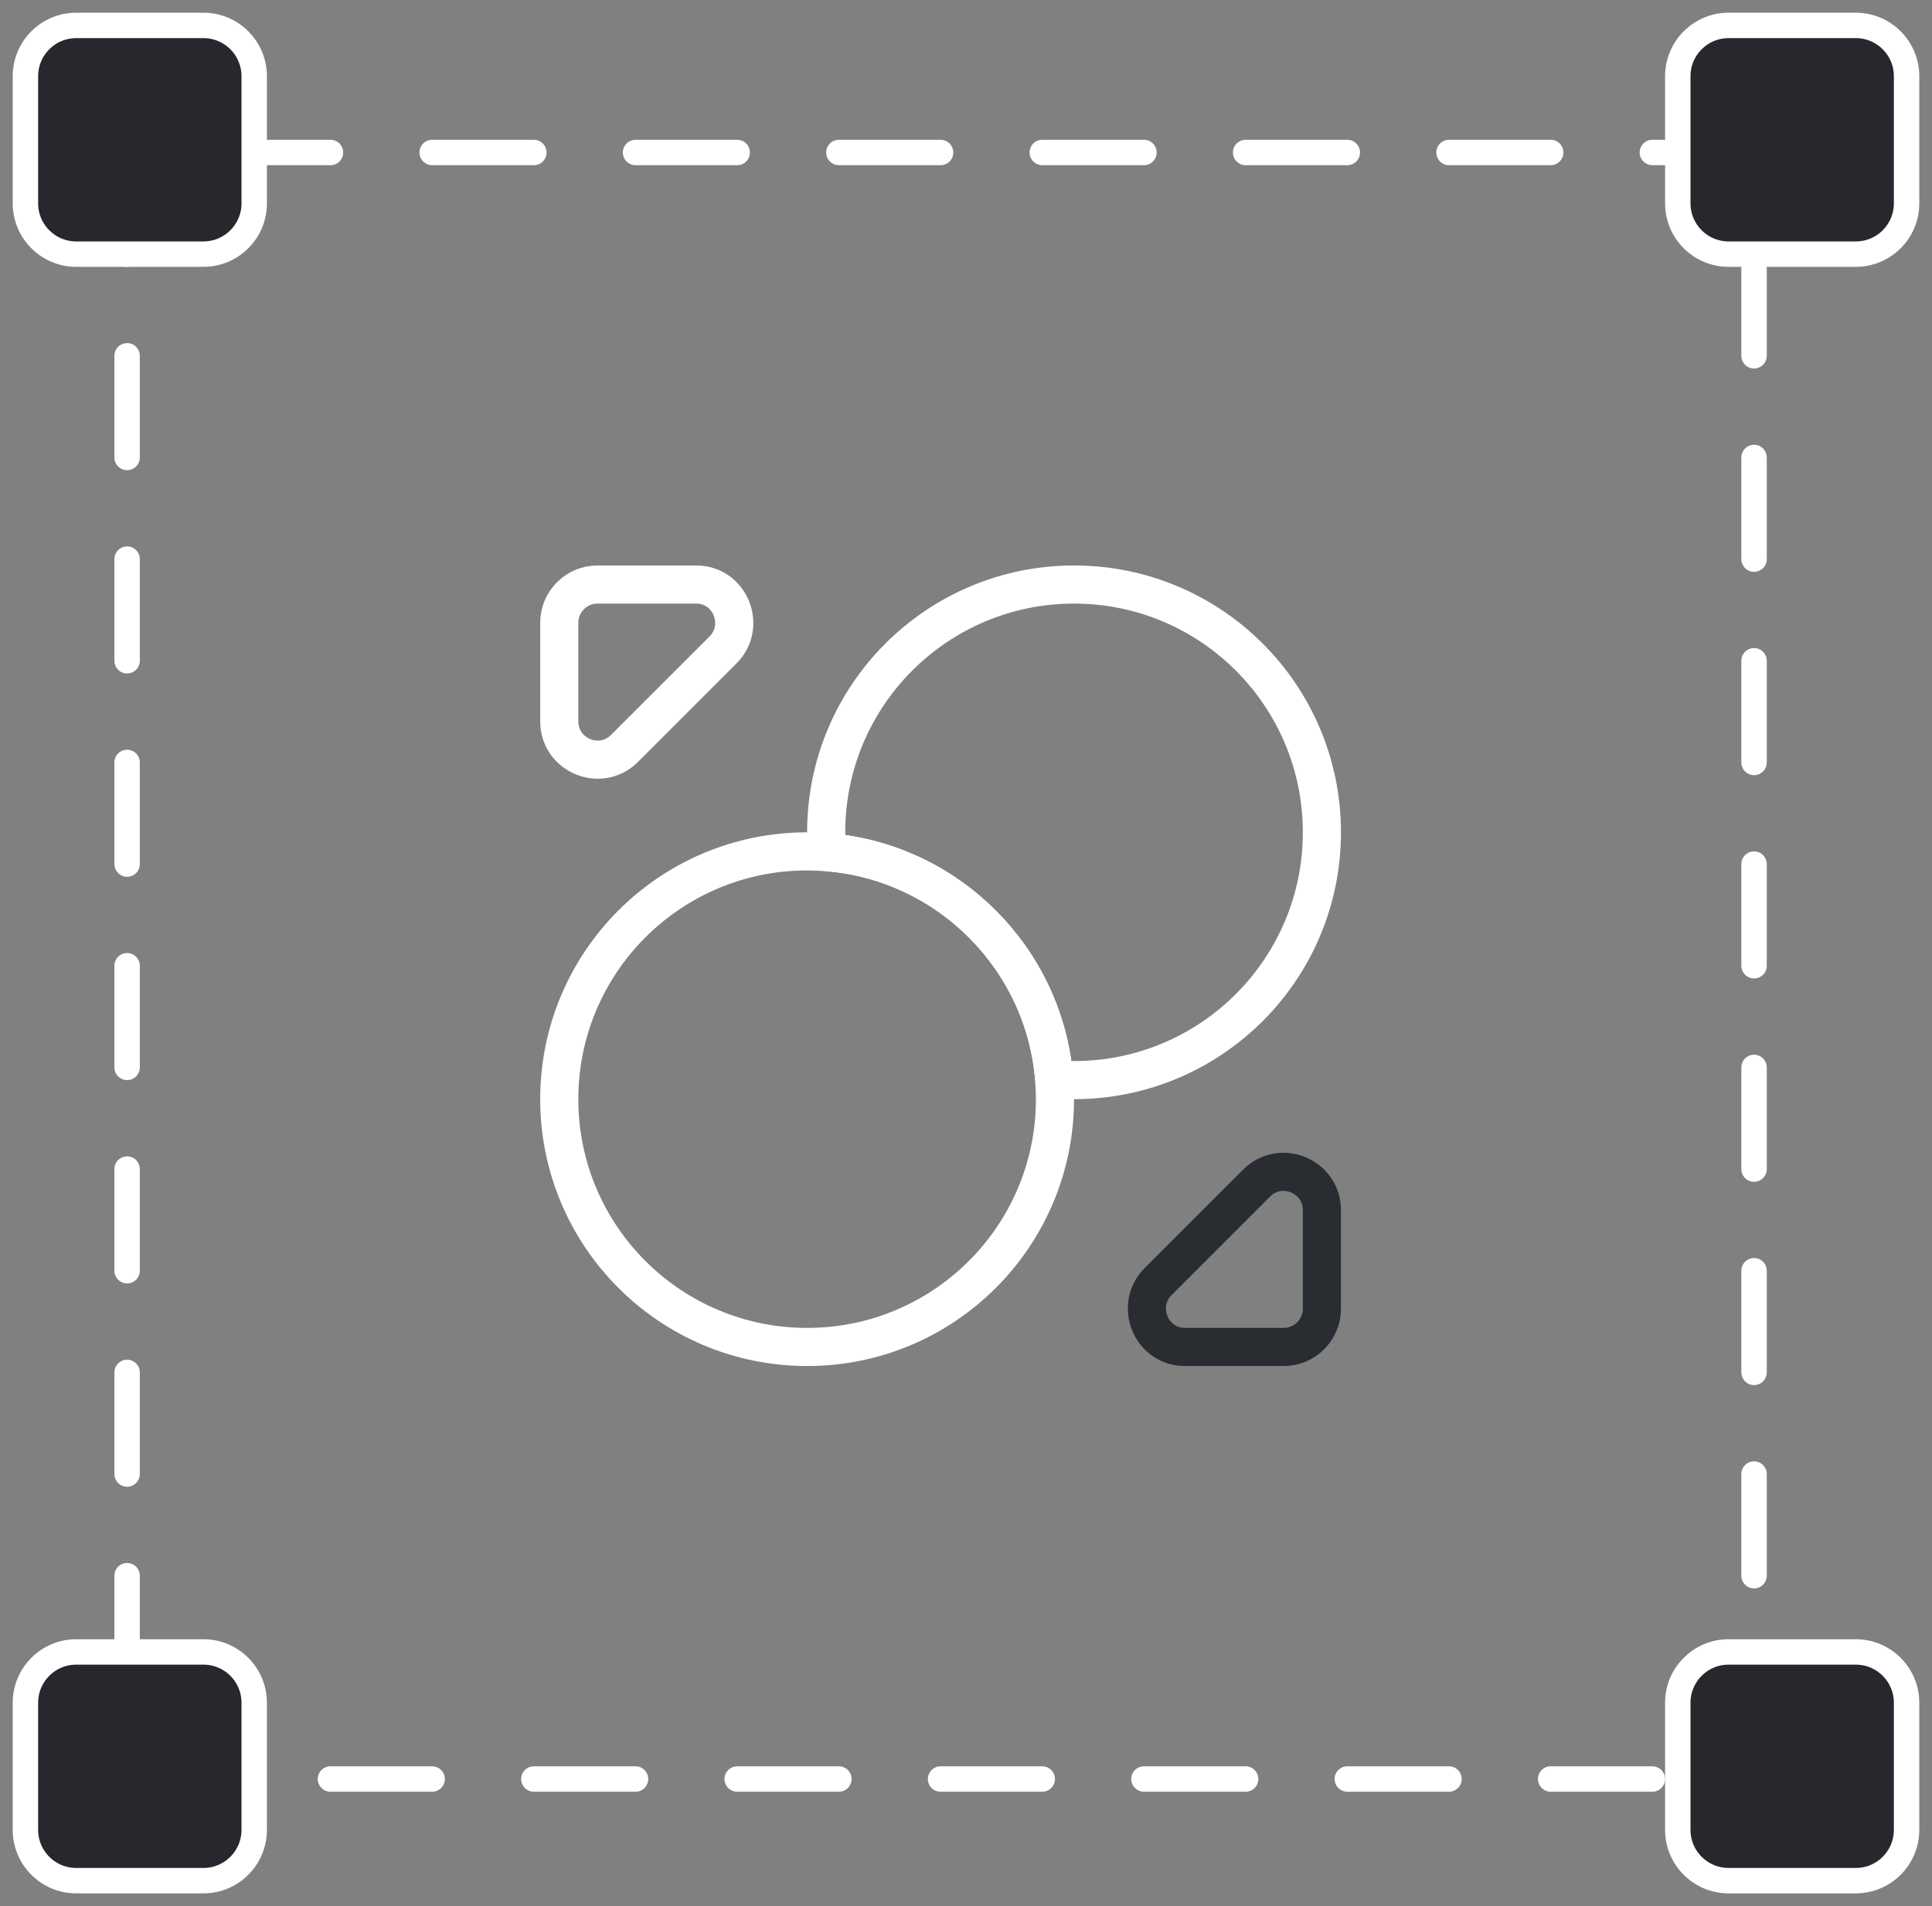
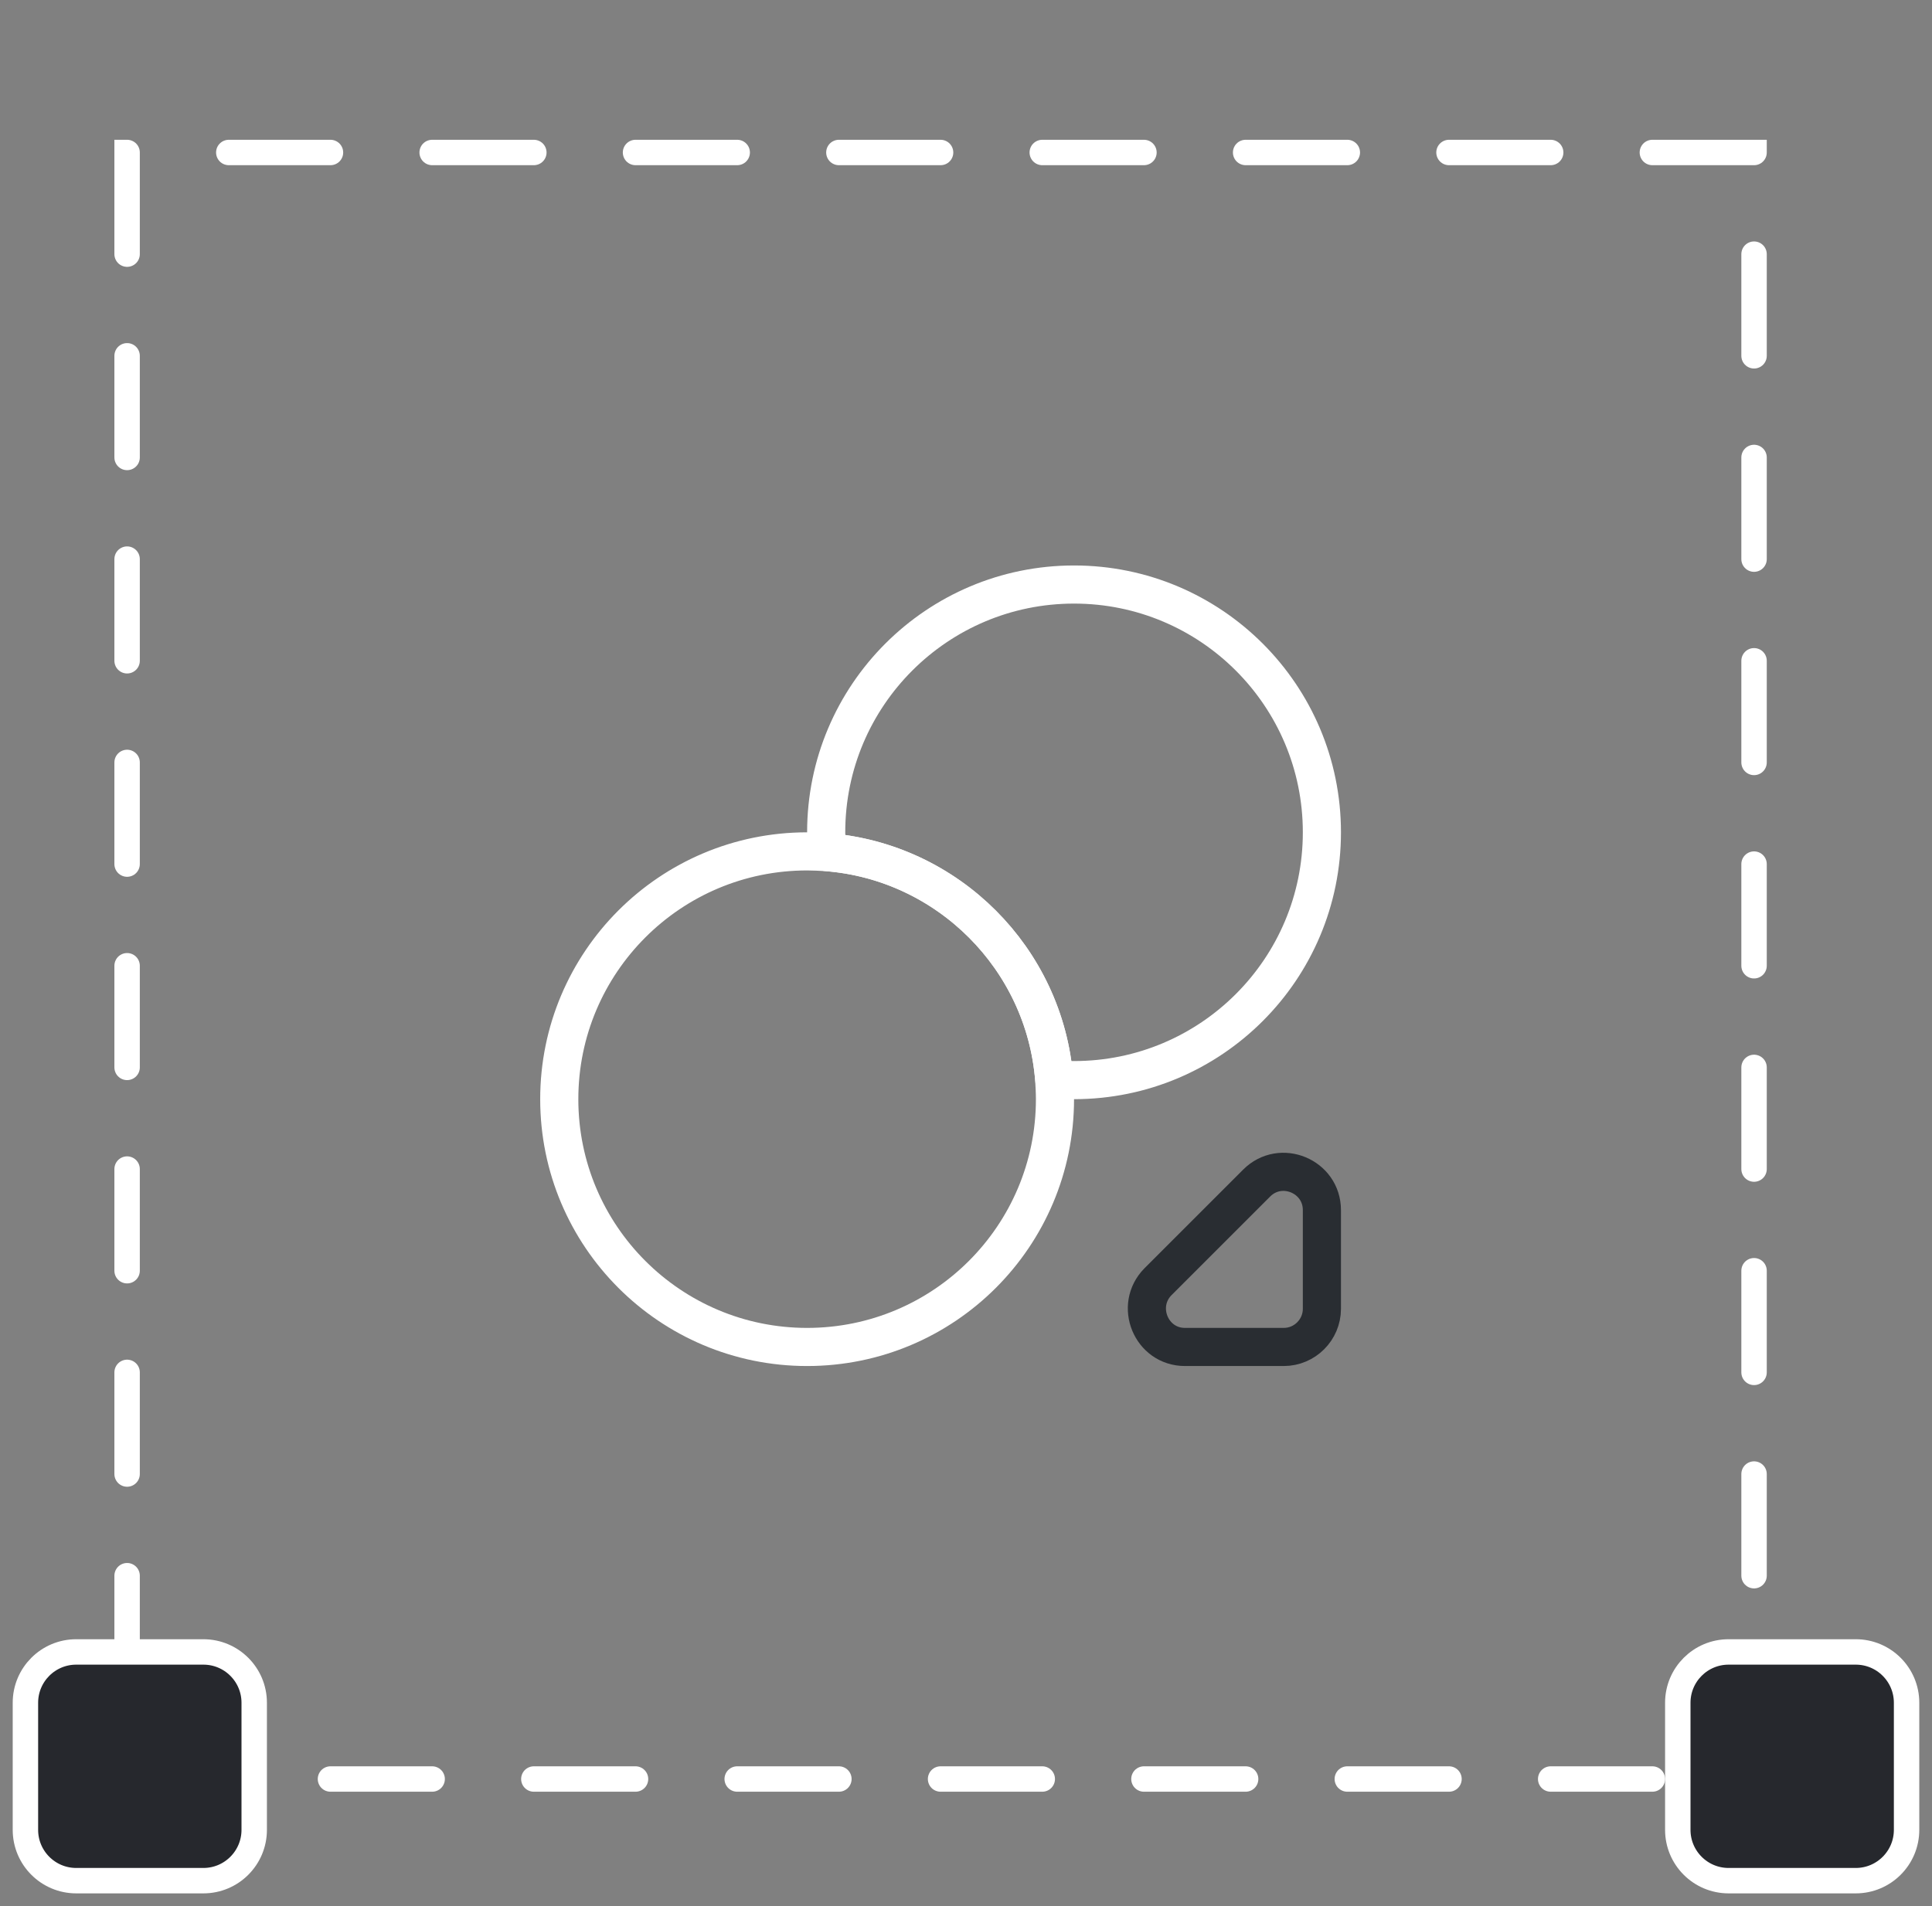
<svg xmlns="http://www.w3.org/2000/svg" width="76" height="75" viewBox="0 0 76 75" fill="none">
  <rect x="0" y="0" width="76" height="75" fill="#808080" stroke="none" />
  <path d="M69 6H5V70H69V6Z" stroke="white" stroke-linecap="round" stroke-dasharray="4 4" />
-   <path d="M8 1H3C1.895 1 1 1.895 1 3V8C1 9.105 1.895 10 3 10H8C9.105 10 10 9.105 10 8V3C10 1.895 9.105 1 8 1Z" fill="#26282D" stroke="white" />
-   <path d="M73 1H68C66.895 1 66 1.895 66 3V8C66 9.105 66.895 10 68 10H73C74.105 10 75 9.105 75 8V3C75 1.895 74.105 1 73 1Z" fill="#26282D" stroke="white" />
  <path d="M8 65H3C1.895 65 1 65.895 1 67V72C1 73.105 1.895 74 3 74H8C9.105 74 10 73.105 10 72V67C10 65.895 9.105 65 8 65Z" fill="#26282D" stroke="white" />
  <path d="M73 65H68C66.895 65 66 65.895 66 67V72C66 73.105 66.895 74 68 74H73C74.105 74 75 73.105 75 72V67C75 65.895 74.105 65 73 65Z" fill="#26282D" stroke="white" />
  <path d="M52 32.75C52 38.135 47.635 42.5 42.25 42.5C41.995 42.5 41.725 42.485 41.47 42.47C41.095 37.715 37.285 33.905 32.53 33.53C32.515 33.275 32.5 33.005 32.5 32.75C32.5 27.365 36.865 23 42.25 23C47.635 23 52 27.365 52 32.75Z" stroke="white" stroke-width="1.5" stroke-linecap="round" stroke-linejoin="round" />
  <path d="M41.5 43.25C41.5 48.635 37.135 53 31.75 53C26.365 53 22 48.635 22 43.25C22 37.865 26.365 33.5 31.75 33.5C32.005 33.5 32.275 33.515 32.53 33.53C37.285 33.905 41.095 37.715 41.47 42.47C41.485 42.725 41.5 42.995 41.5 43.25Z" stroke="white" stroke-width="1.5" stroke-linecap="round" stroke-linejoin="round" />
-   <path d="M27.385 23H23.5C22.675 23 22 23.675 22 24.5V28.385C22 29.72 23.62 30.395 24.565 29.45L28.45 25.565C29.38 24.62 28.72 23 27.385 23Z" stroke="white" stroke-width="1.5" stroke-linecap="round" stroke-linejoin="round" />
  <path d="M46.615 53H50.5C51.325 53 52 52.325 52 51.5V47.615C52 46.28 50.38 45.605 49.435 46.55L45.55 50.435C44.62 51.38 45.28 53 46.615 53Z" stroke="#292D32" stroke-width="1.5" stroke-linecap="round" stroke-linejoin="round" />
</svg>